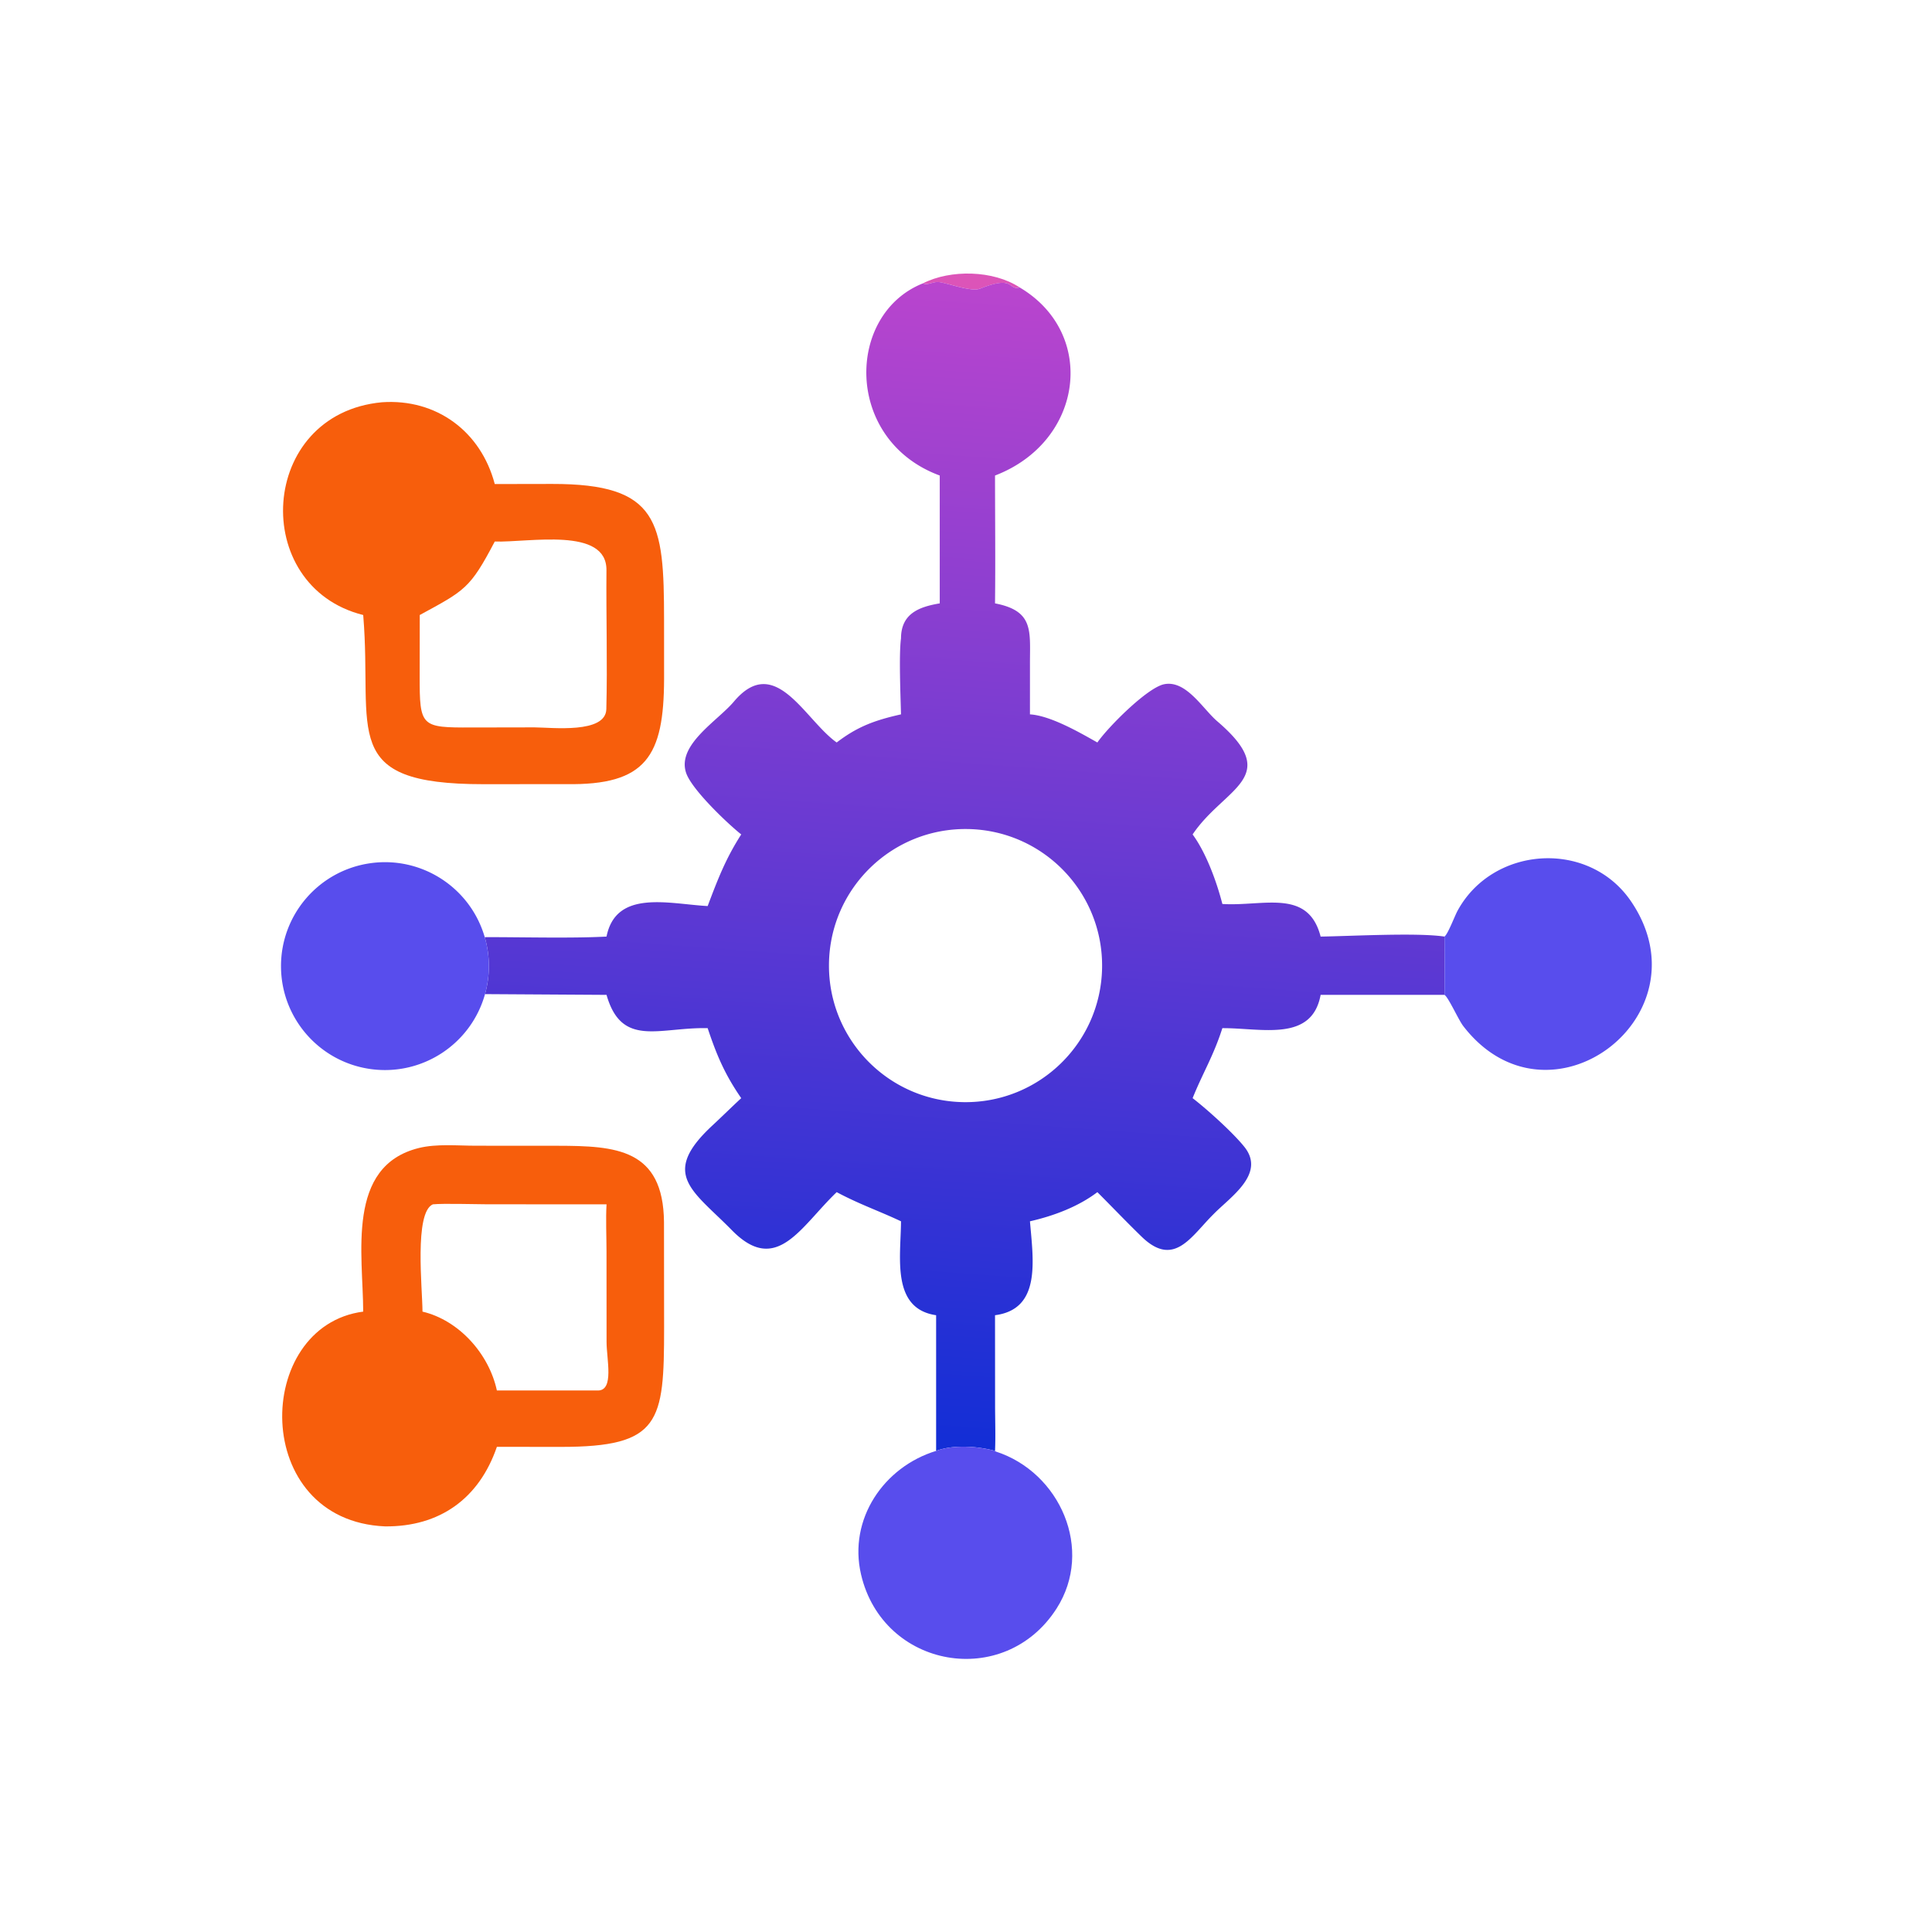
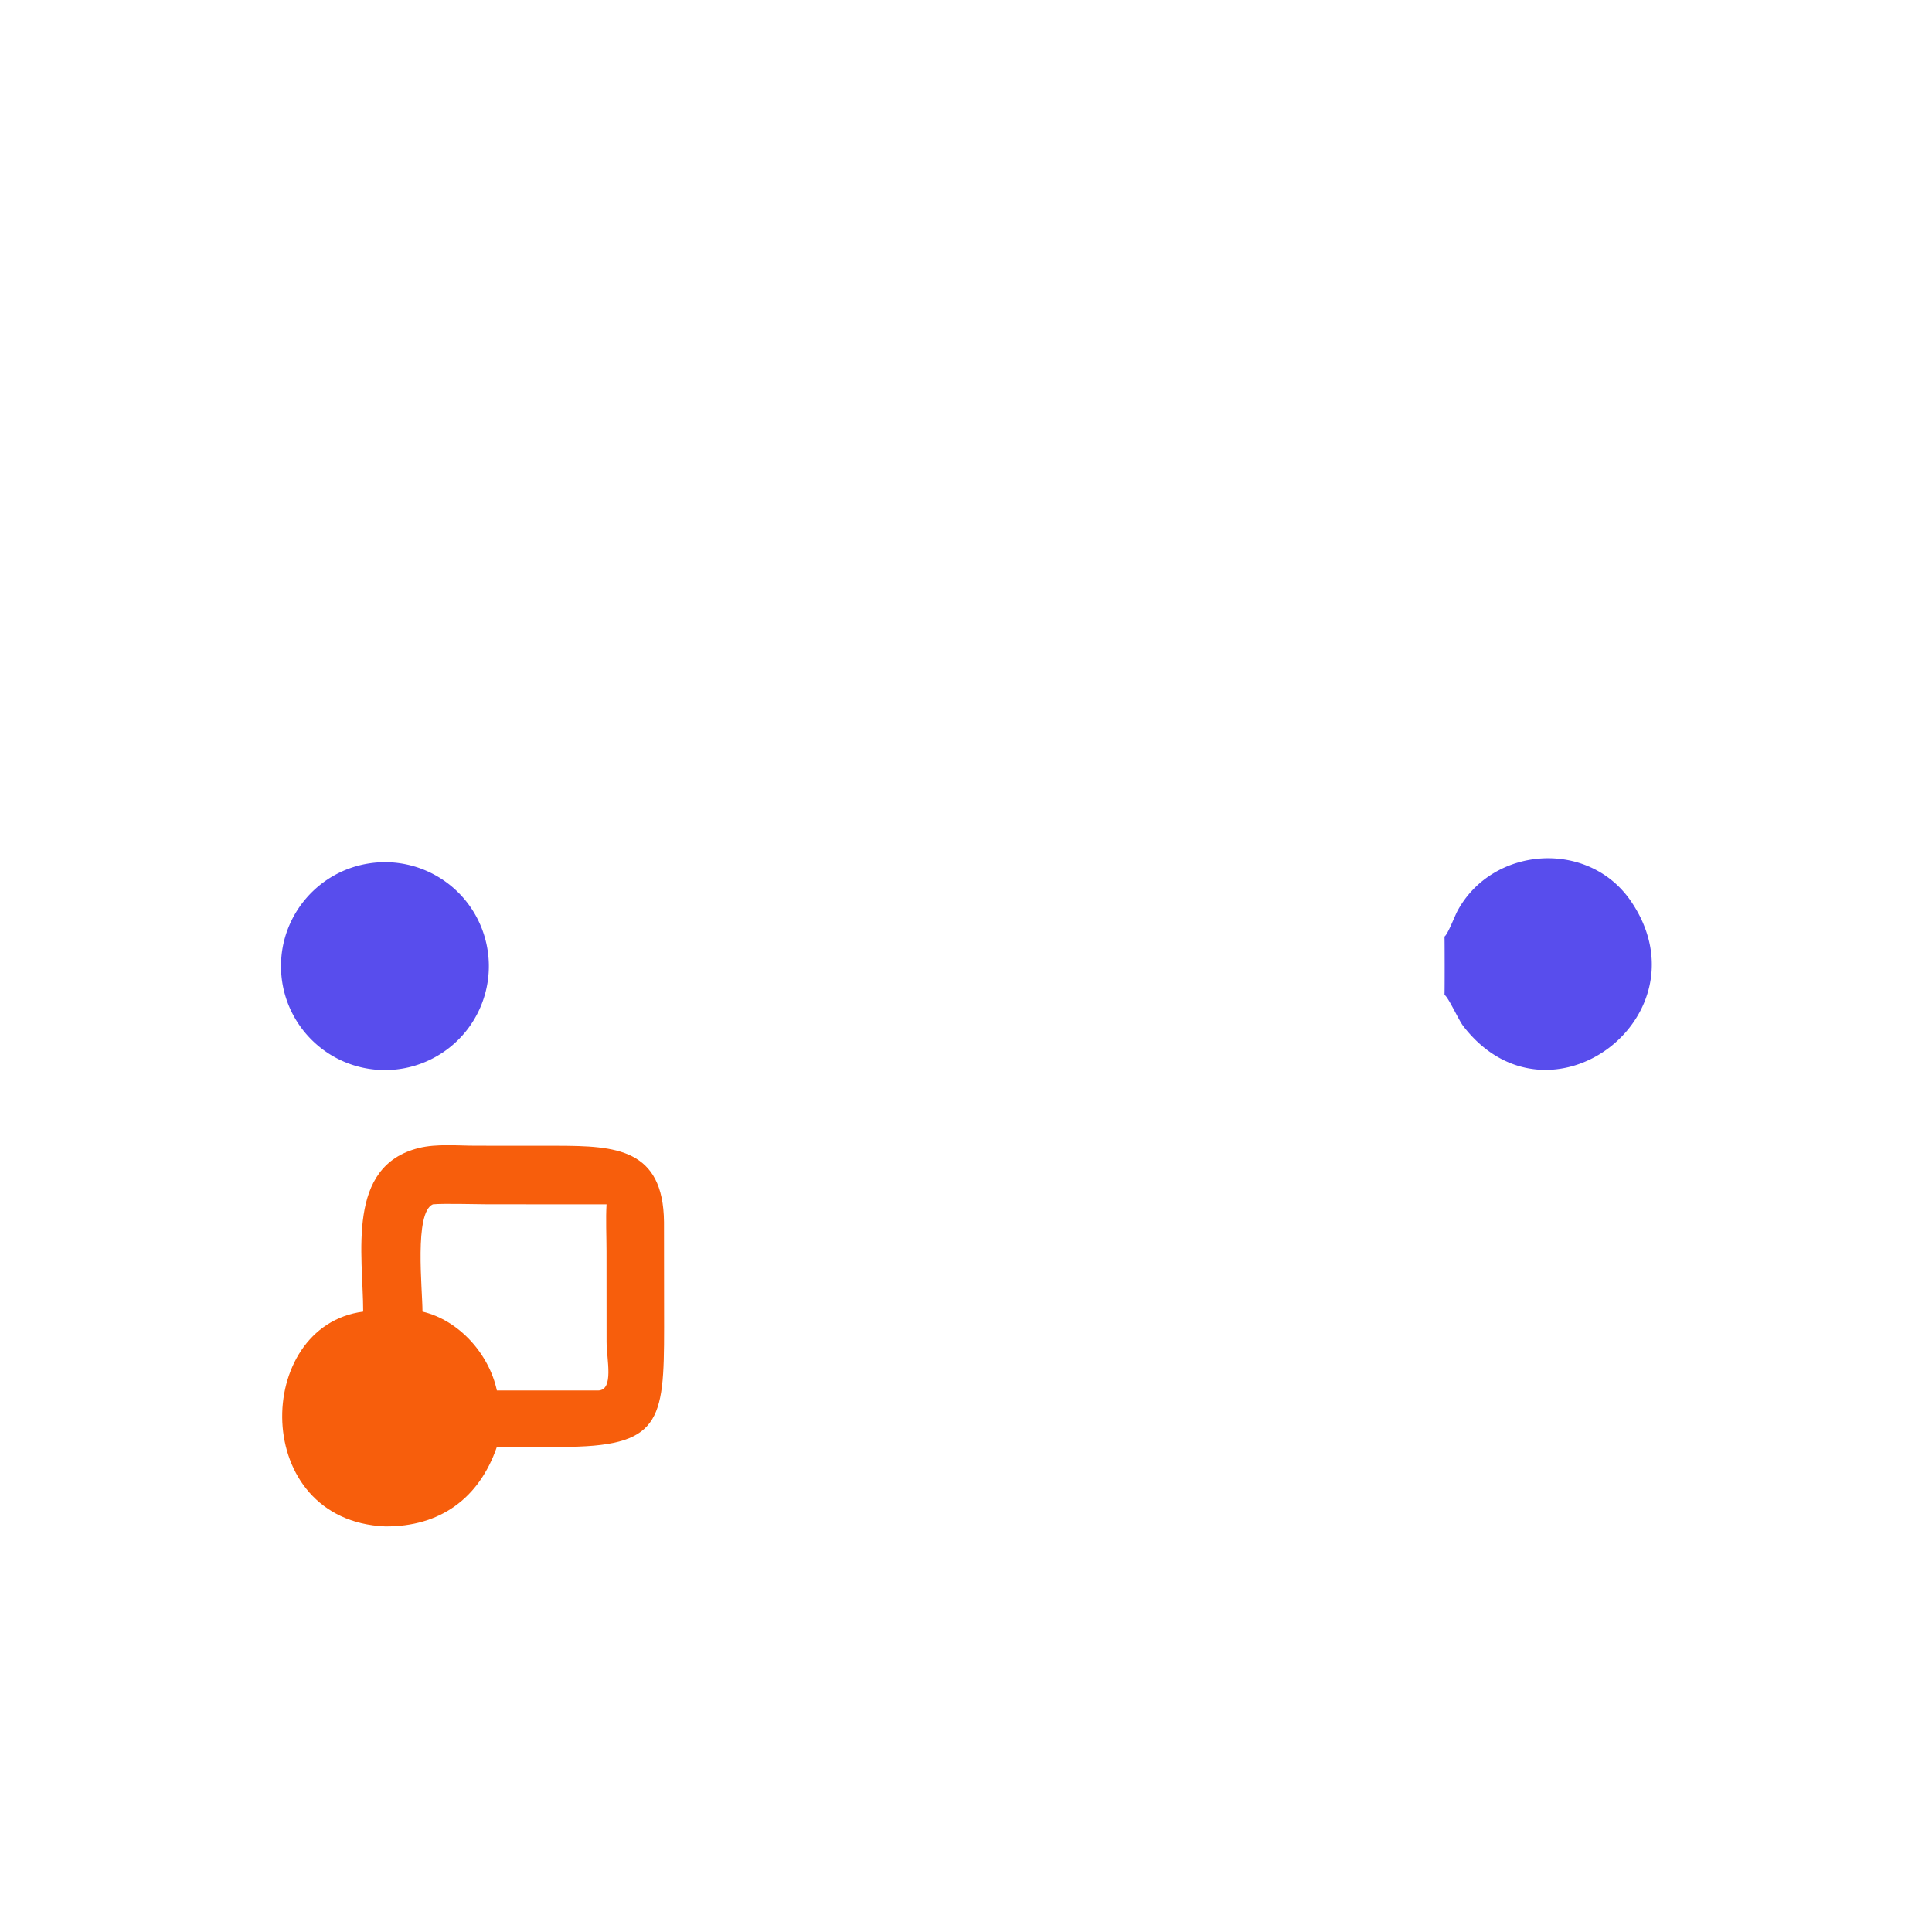
<svg xmlns="http://www.w3.org/2000/svg" width="1024" height="1024" viewBox="0 0 1024 1024">
-   <path fill="#dc54b8" d="M489.168 150.189c14.638-7.486 37.414-6.987 51.256 2.148-6.348 1.752-2.342-6.805-20.99.66-4.626 1.853-17.034-2.924-21.728-3.492-3.194-.387-6.004 1.938-8.538.684" />
  <defs>
    <linearGradient id="a" x1="246.367" x2="268.975" y1="384.112" y2="74.54" gradientUnits="userSpaceOnUse">
      <stop offset="0" stop-color="#122ed6" />
      <stop offset="1" stop-color="#ba45ce" />
    </linearGradient>
  </defs>
-   <path fill="url(#a)" d="M249.042 126.02c-25.361-9.359-24.951-42.767-4.458-50.926 1.267.628 2.672-.535 4.269-.342 2.347.285 8.551 2.673 10.864 1.747 9.324-3.733 7.321.545 10.495-.33 20.609 12.174 16.963 40.856-6.521 49.851.008 11.224.127 22.675 0 33.88 10.245 1.973 9.265 7.203 9.259 15.76l-.002 13.654c5.433.331 13.132 4.776 17.866 7.453 2.826-4.083 13.25-14.554 17.701-15.44 5.842-1.161 10.226 6.532 14.082 9.829 17.54 14.995 1.891 17.449-6.541 29.977 3.578 4.877 6.374 12.518 7.884 18.431 10.888.685 22.729-4.21 26.04 8.639 8.092-.117 25.552-1.092 32.82 0 .052.074.074 14.818 0 15.446h-32.82c-2.318 12.615-15.679 8.759-26.04 8.823-2.373 7.41-5.2 11.881-7.884 18.549 3.862 2.981 10.681 9.122 13.713 12.908 5.762 7.194-3.818 13.335-8.201 17.868-5.903 5.825-10.4 14.288-19.005 5.954-3.972-3.847-7.828-7.902-11.749-11.82-5.118 3.886-11.646 6.309-17.866 7.726.888 10.499 2.967 23.301-9.257 24.889l.015 23.833c.002 3.685.154 8.526-.015 12.121-4.641-1.269-11.077-1.699-15.61 0v-35.954c-11.967-1.749-9.35-15.492-9.307-24.889-5.949-2.804-10.965-4.484-17.043-7.726-9.613 9.202-15.923 22.165-27.769 10.095-10.347-10.544-19.15-14.803-5.147-27.784 2.365-2.192 5.19-4.977 7.618-7.221-4.331-6.268-6.51-11.386-8.895-18.549-12.828-.298-22.784 5.272-26.801-8.823l-32.202-.198a27.54 27.54 0 0 0-.074-15.096c9.722-.025 22.84.345 32.276-.152 2.521-12.599 16.553-8.646 26.801-8.086 2.667-7.064 4.77-12.564 8.895-18.984-3.699-2.944-13.123-11.917-14.6-16.3-2.511-7.45 8.321-13.758 12.644-18.891 10.974-13.025 18.774 4.825 27.254 10.825 5.547-4.249 10.132-5.897 17.043-7.453-.113-4.691-.583-15.855 0-20.137.026-6.543 4.723-8.345 10.268-9.277zm7.561 93.688c-20.028-.403-36.574 15.541-36.913 35.571-.34 20.029 15.656 36.524 35.686 36.801 19.942.276 36.349-15.634 36.687-35.574.338-19.941-15.52-36.398-35.46-36.798" transform="scale(2)" />
-   <path fill="#f75e0c" d="M192.5 325.97c-60.432-15.118-55.734-106.604 9.916-112.762 28.922-2.03 52.486 15.484 59.816 43.346l30.448-.054c56.686-.09 59.25 20.044 59.286 71.924l.012 31.454c-.126 40.898-9.442 56.408-51.852 55.724l-44.028.032c-76.83.018-58.56-27.738-63.54-88.992zm69.732-38.94c-13.092 24.934-15.74 25.884-39.752 38.94l-.042 32.254c-.04 27.05.668 27.446 27.502 27.356l33.31-.06c9.412.058 37.776 3.462 38.118-9.658.628-24.198-.146-49.442.066-73.652.2-23.096-40.98-14.64-59.202-15.18" />
  <path fill="#584ded" d="M765.6 496.406c1.868-1.364 5.36-10.796 6.962-13.738 18.7-34.332 69.566-37.864 91.95-4.898 41.216 60.704-43.658 124.81-88.964 66.054-2.534-3.286-7.852-15.256-9.948-16.526.148-1.256.104-30.744 0-30.892M257.07 526.902c-7.404 26.462-33.176 43.422-60.407 39.752s-47.594-26.848-47.727-54.326c-.133-27.476 20.004-50.85 47.2-54.784 27.194-3.932 53.128 12.778 60.786 39.166a55.1 55.1 0 0 1 .148 30.192" />
  <path fill="#f75e0c" d="M192.5 695.18c-.038-30.334-9.274-77.176 29.574-86.73 9.362-2.302 20.436-1.196 30.06-1.194l43.37.026c30.806.068 56.05 1.488 56.428 40.446l.054 56.028c.004 50.056-1.942 63.14-54.692 63.126l-33.936-.034c-9.418 27.468-30.34 42.412-59.252 42.166-71.476-3.036-69.905-106.23-11.606-113.834m36.914-56.862c-9.966 4.356-5.508 44.816-5.486 56.862 19.46 4.612 35.274 22.494 39.43 41.808h53.72c8.45-.238 4.438-16.484 4.412-25.68l-.03-48.076c-.006-7.698-.438-17.528.014-24.914l-63.036-.02c-6.72-.008-23.226-.532-29.024.02" />
-   <path fill="#584ded" d="M496.162 769c9.066-3.398 21.938-2.538 31.22 0l.342.31c34.18 11.012 52.22 52.106 32.282 83.246-27.622 43.136-92.01 31.782-103.63-18.05-6.846-29.36 12.074-57.05 39.786-65.506" />
</svg>